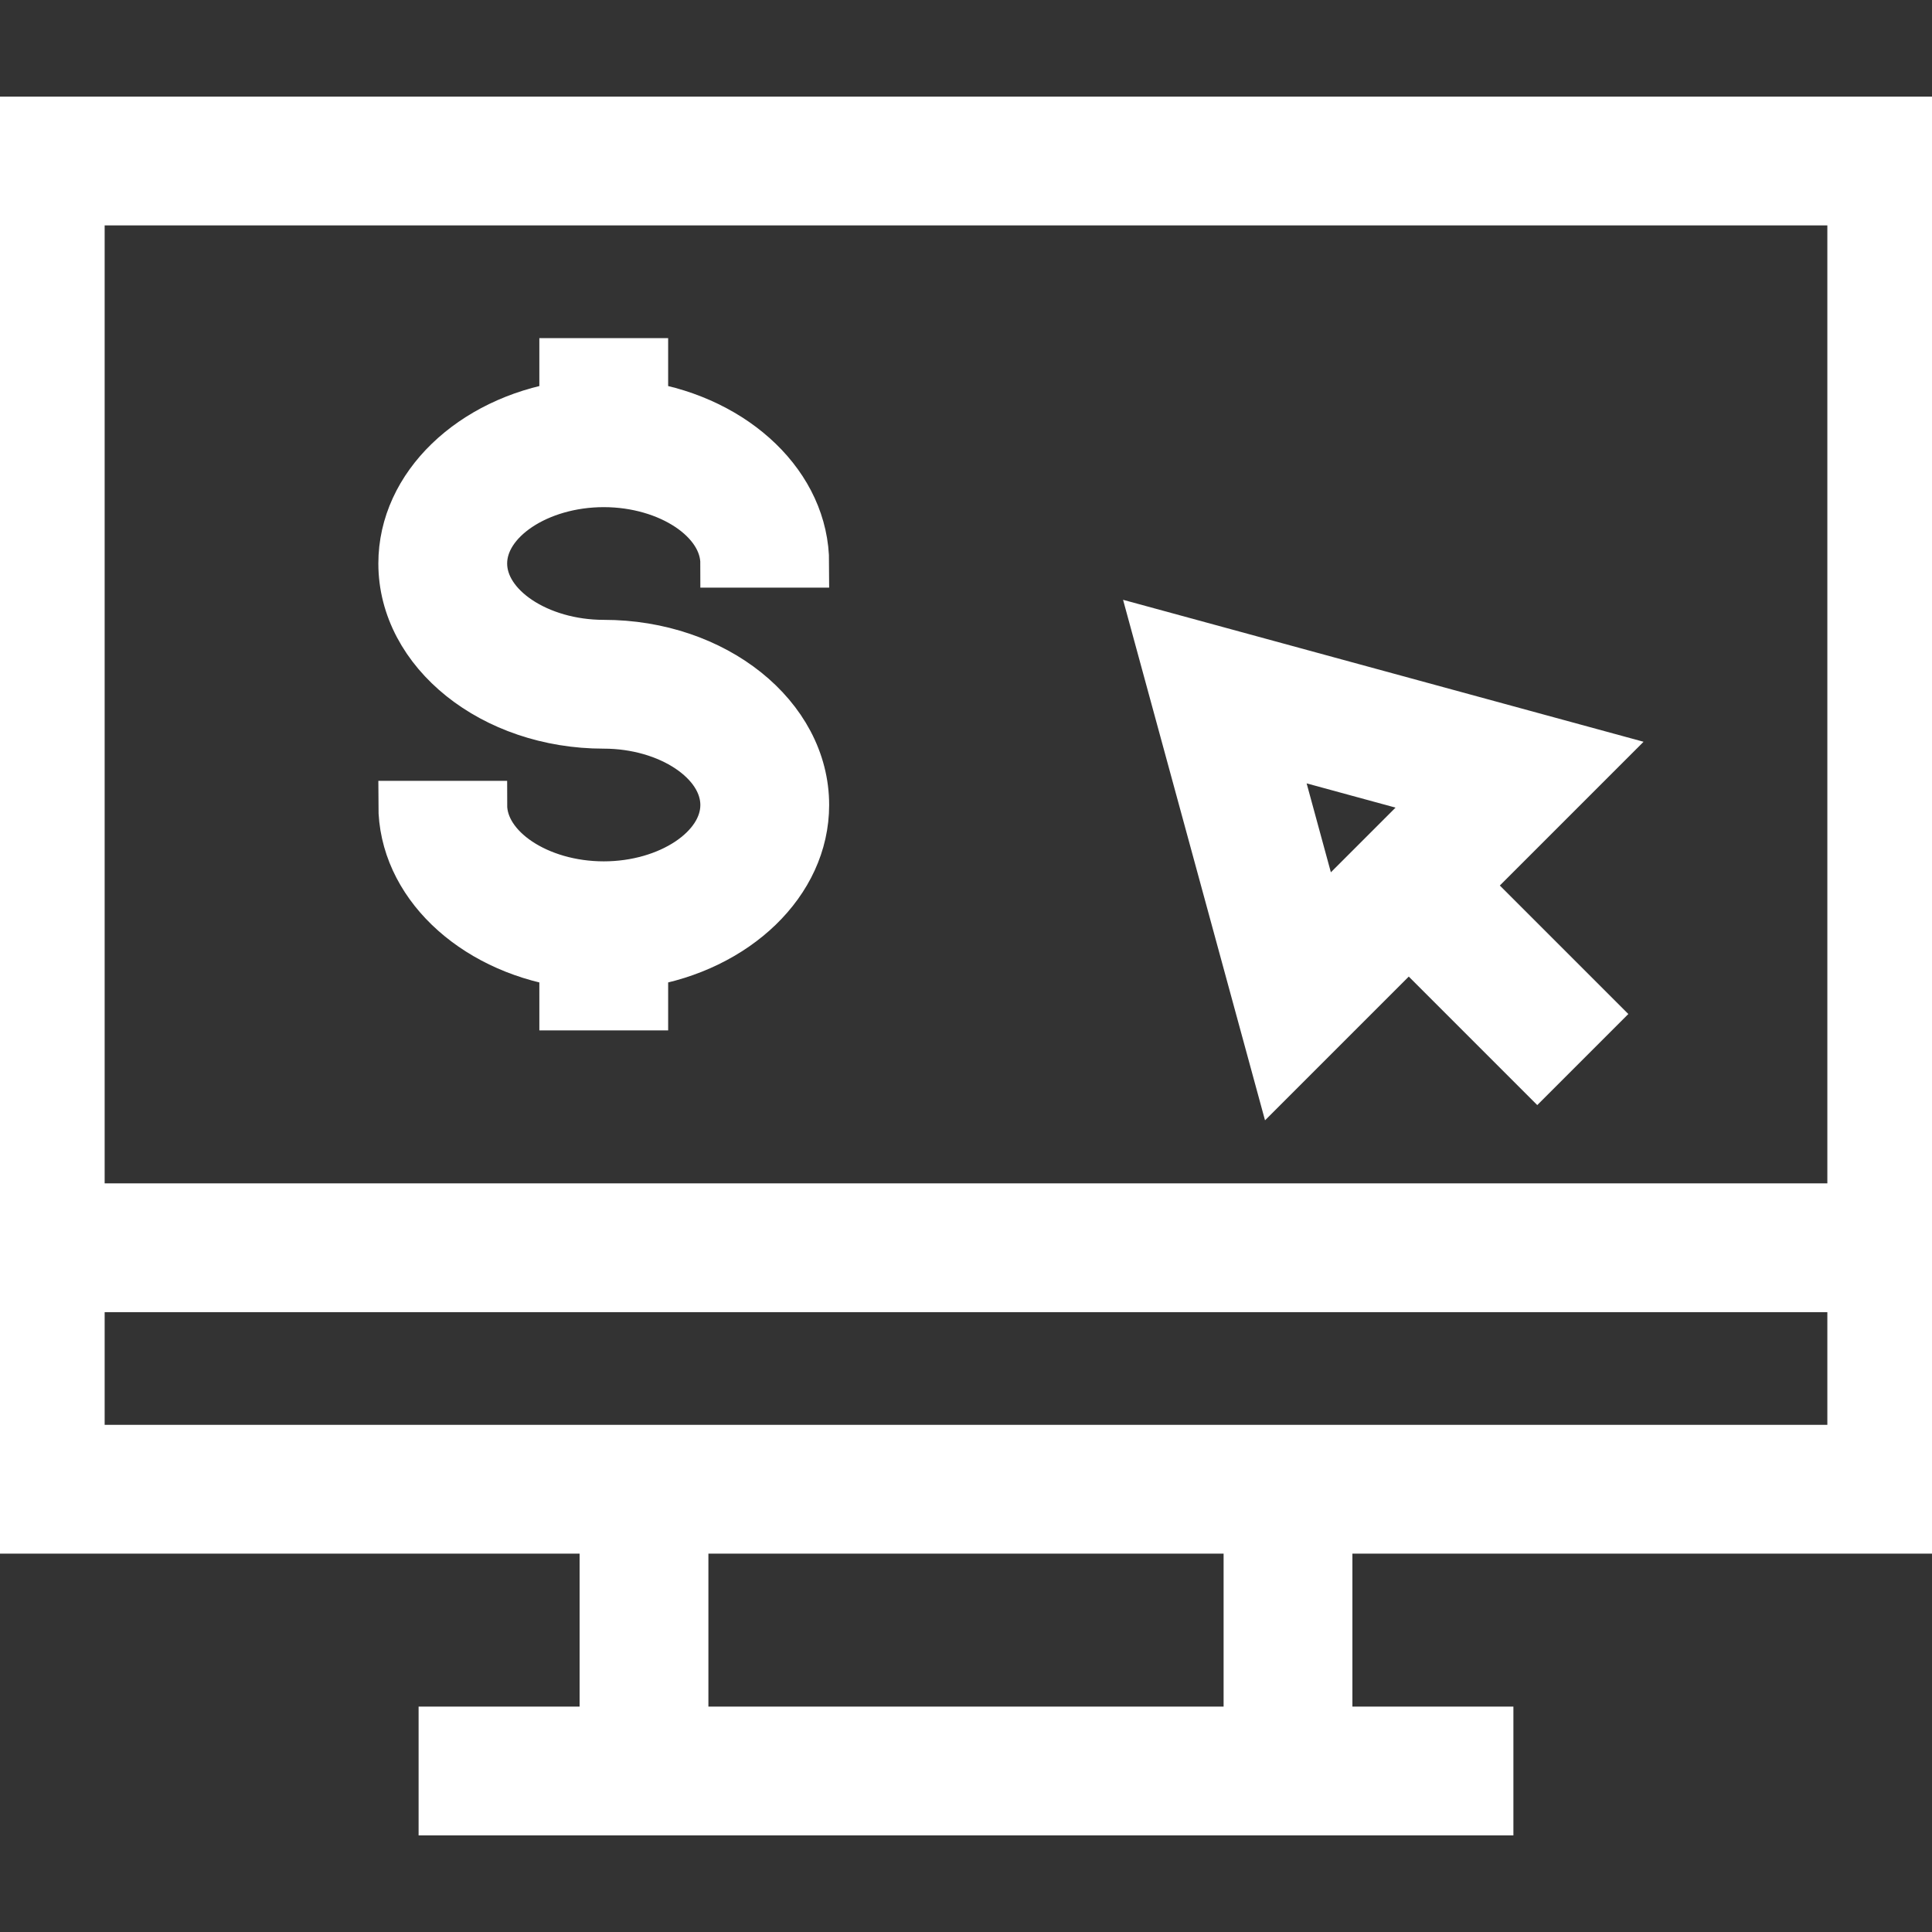
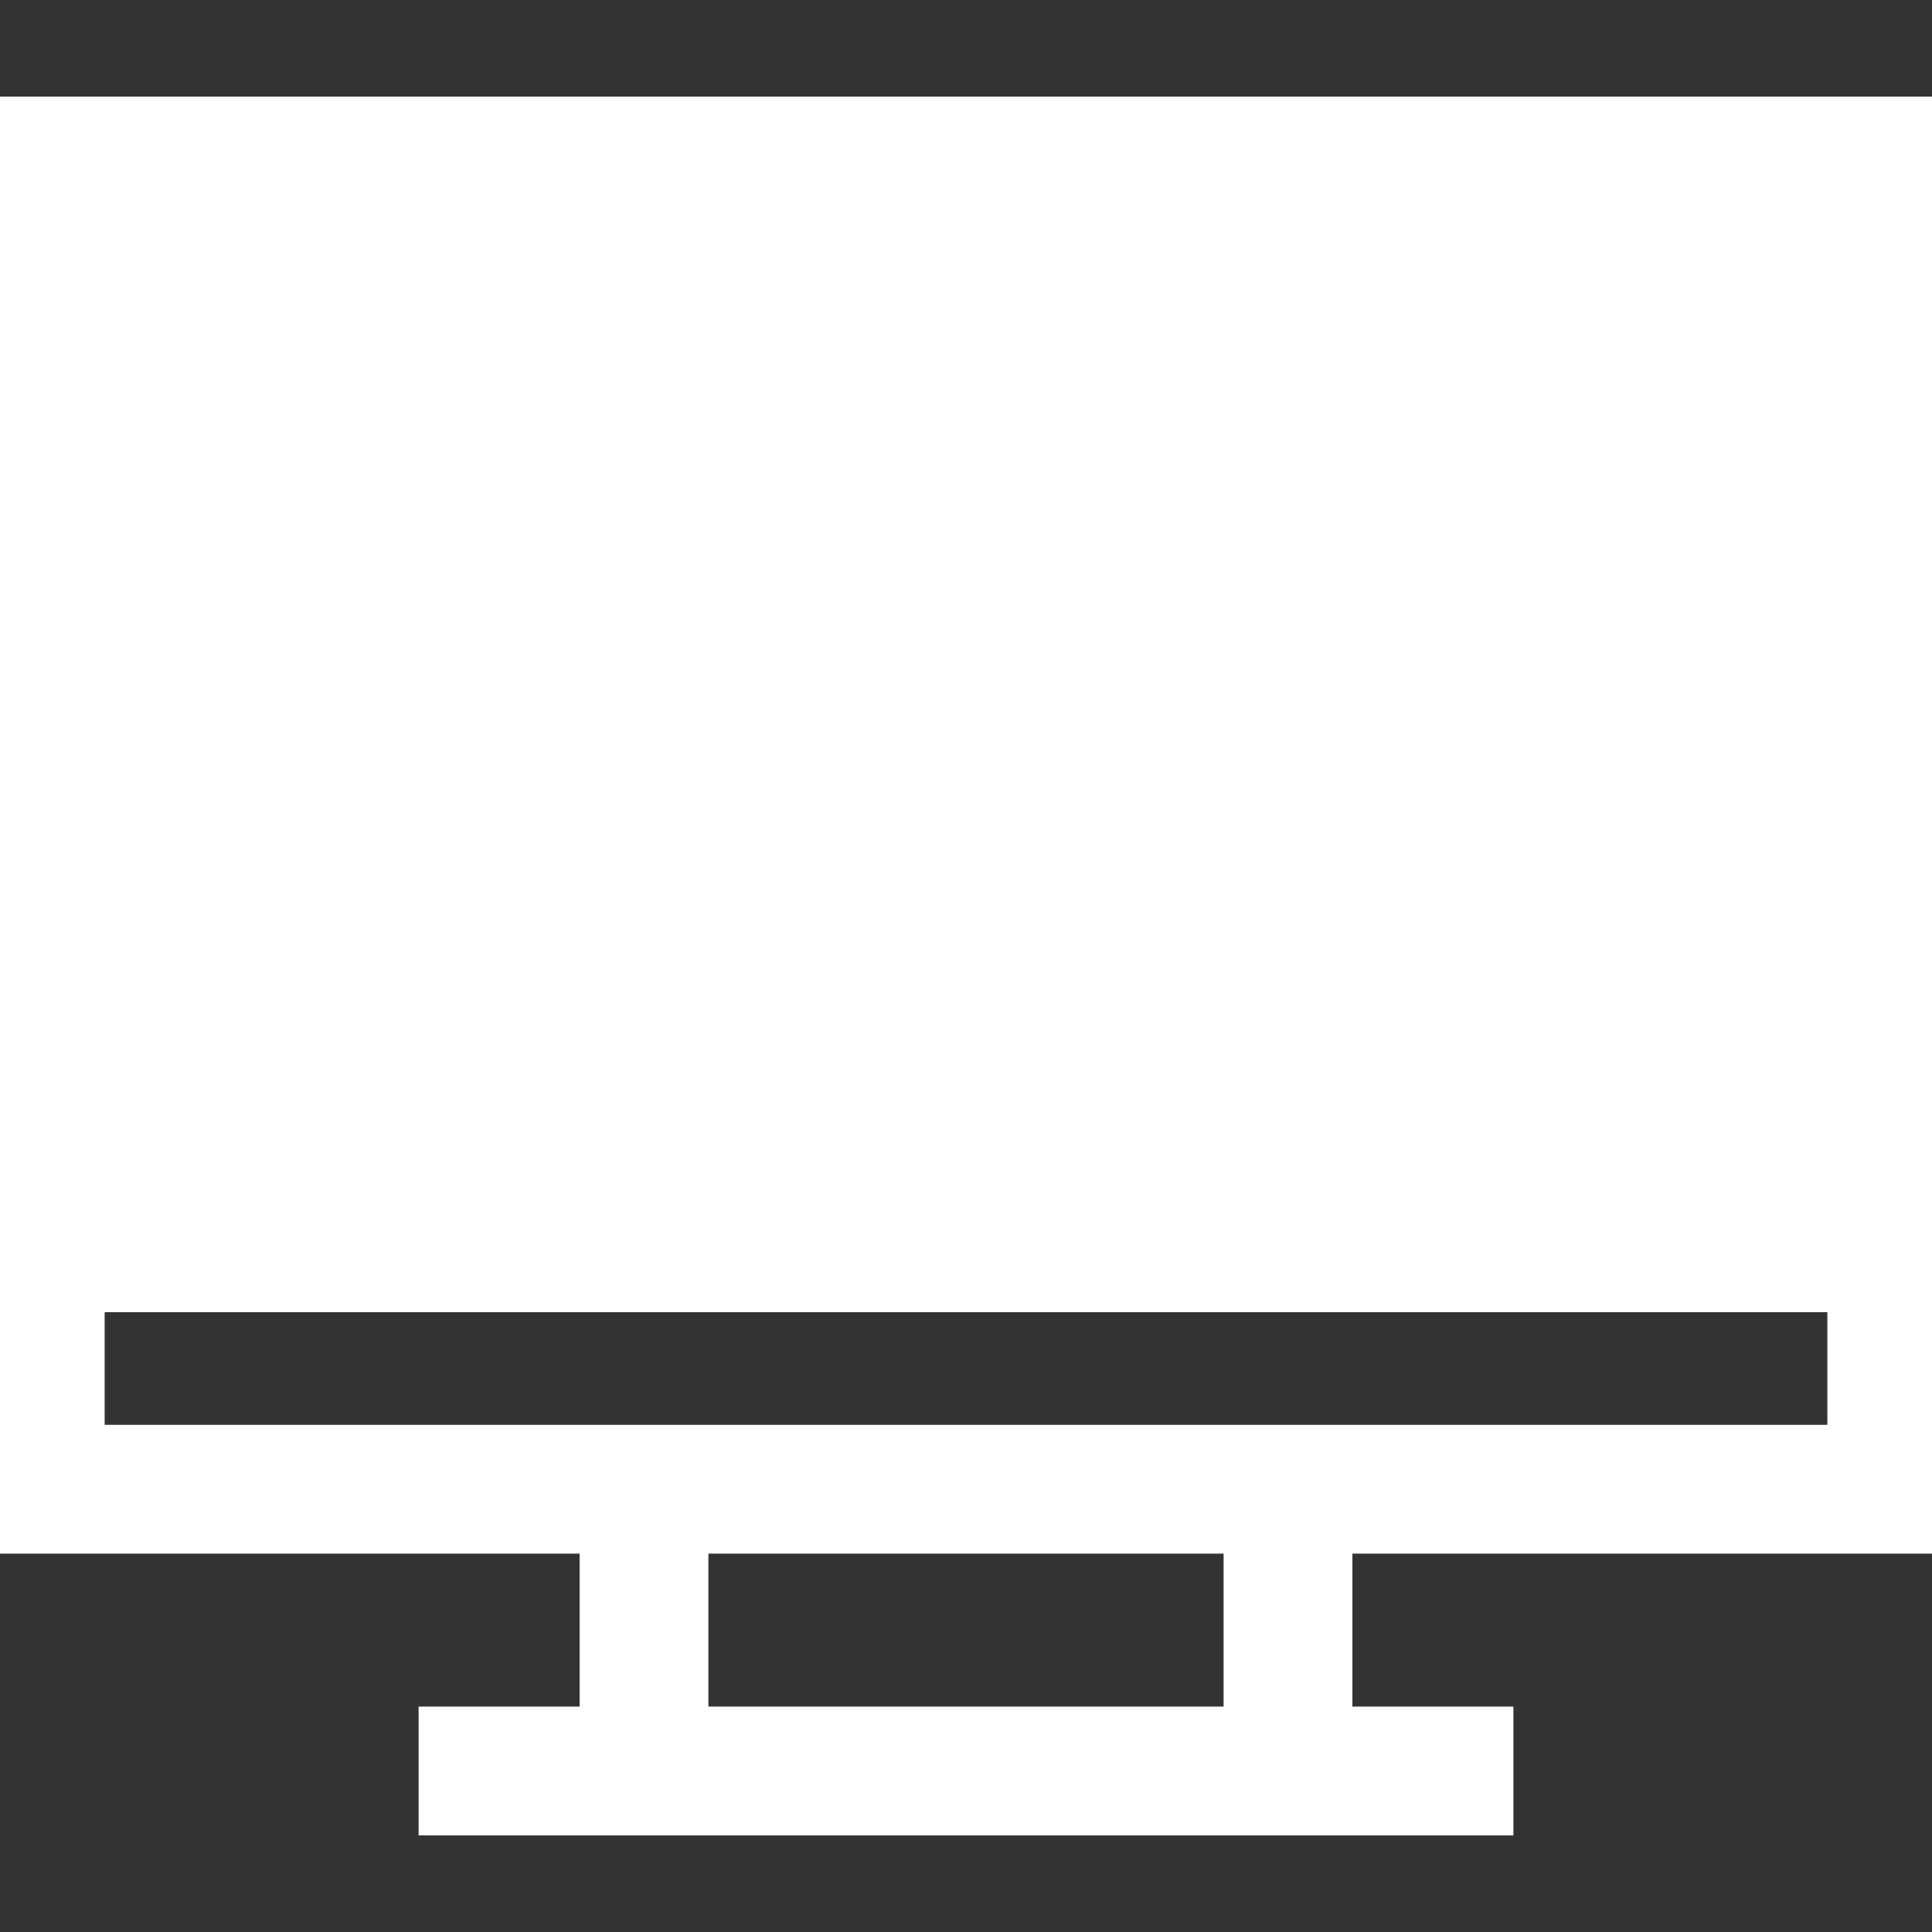
<svg xmlns="http://www.w3.org/2000/svg" fill="#ffffff" height="800px" width="800px" version="1.1" id="Layer_1" viewBox="0 0 491.52 491.52" xml:space="preserve" stroke="#ffffff" stroke-width="12.288">
  <rect x="0" y="0" width="491.52" height="491.52" fill="#333333" stroke="none" />
  <g id="SVGRepo_bgCarrier" stroke-width="0" />
  <g id="SVGRepo_tracerCarrier" stroke-linecap="round" stroke-linejoin="round" />
  <g id="SVGRepo_iconCarrier">
    <g>
      <g>
-         <path d="M406.31,191.855l-111.835-30.5l30.5,111.835l33.428-33.427l32.692,32.693l14.48-14.48l-32.693-32.692L406.31,191.855z M335.445,233.75l-11.78-43.205l43.205,11.78L335.445,233.75z" />
-       </g>
+         </g>
    </g>
    <g>
      <g>
-         <path d="M491.52,389.12V30.72H0v358.4h153.6v51.2h-40.96v20.48h266.24v-20.48h-40.96v-51.2H491.52z M20.48,51.2h450.56v256H20.48 V51.2z M317.44,440.32H174.08v-51.2h143.36V440.32z M20.48,368.64v-40.96h450.56v40.96H20.48z" />
+         <path d="M491.52,389.12V30.72H0v358.4h153.6v51.2h-40.96v20.48h266.24v-20.48h-40.96v-51.2H491.52z M20.48,51.2h450.56H20.48 V51.2z M317.44,440.32H174.08v-51.2h143.36V440.32z M20.48,368.64v-40.96h450.56v40.96H20.48z" />
      </g>
    </g>
    <g>
      <g>
        <path d="M153.6,163.84c-16.65,0-30.72-9.38-30.72-20.48c0-11.1,14.07-20.48,30.72-20.48c16.65,0,30.72,9.38,30.72,20.48h20.48 c0-19.779-17.62-36.325-40.96-40.131V92.16h-20.48v11.069c-23.34,3.806-40.96,20.352-40.96,40.131 c0,22.585,22.97,40.96,51.2,40.96c16.65,0,30.72,9.38,30.72,20.48c0,11.1-14.07,20.48-30.72,20.48 c-16.65,0-30.72-9.38-30.72-20.48H102.4c0,19.779,17.62,36.325,40.96,40.131V256h20.48v-11.069 c23.34-3.806,40.96-20.352,40.96-40.131C204.8,182.215,181.83,163.84,153.6,163.84z" />
      </g>
    </g>
  </g>
</svg>